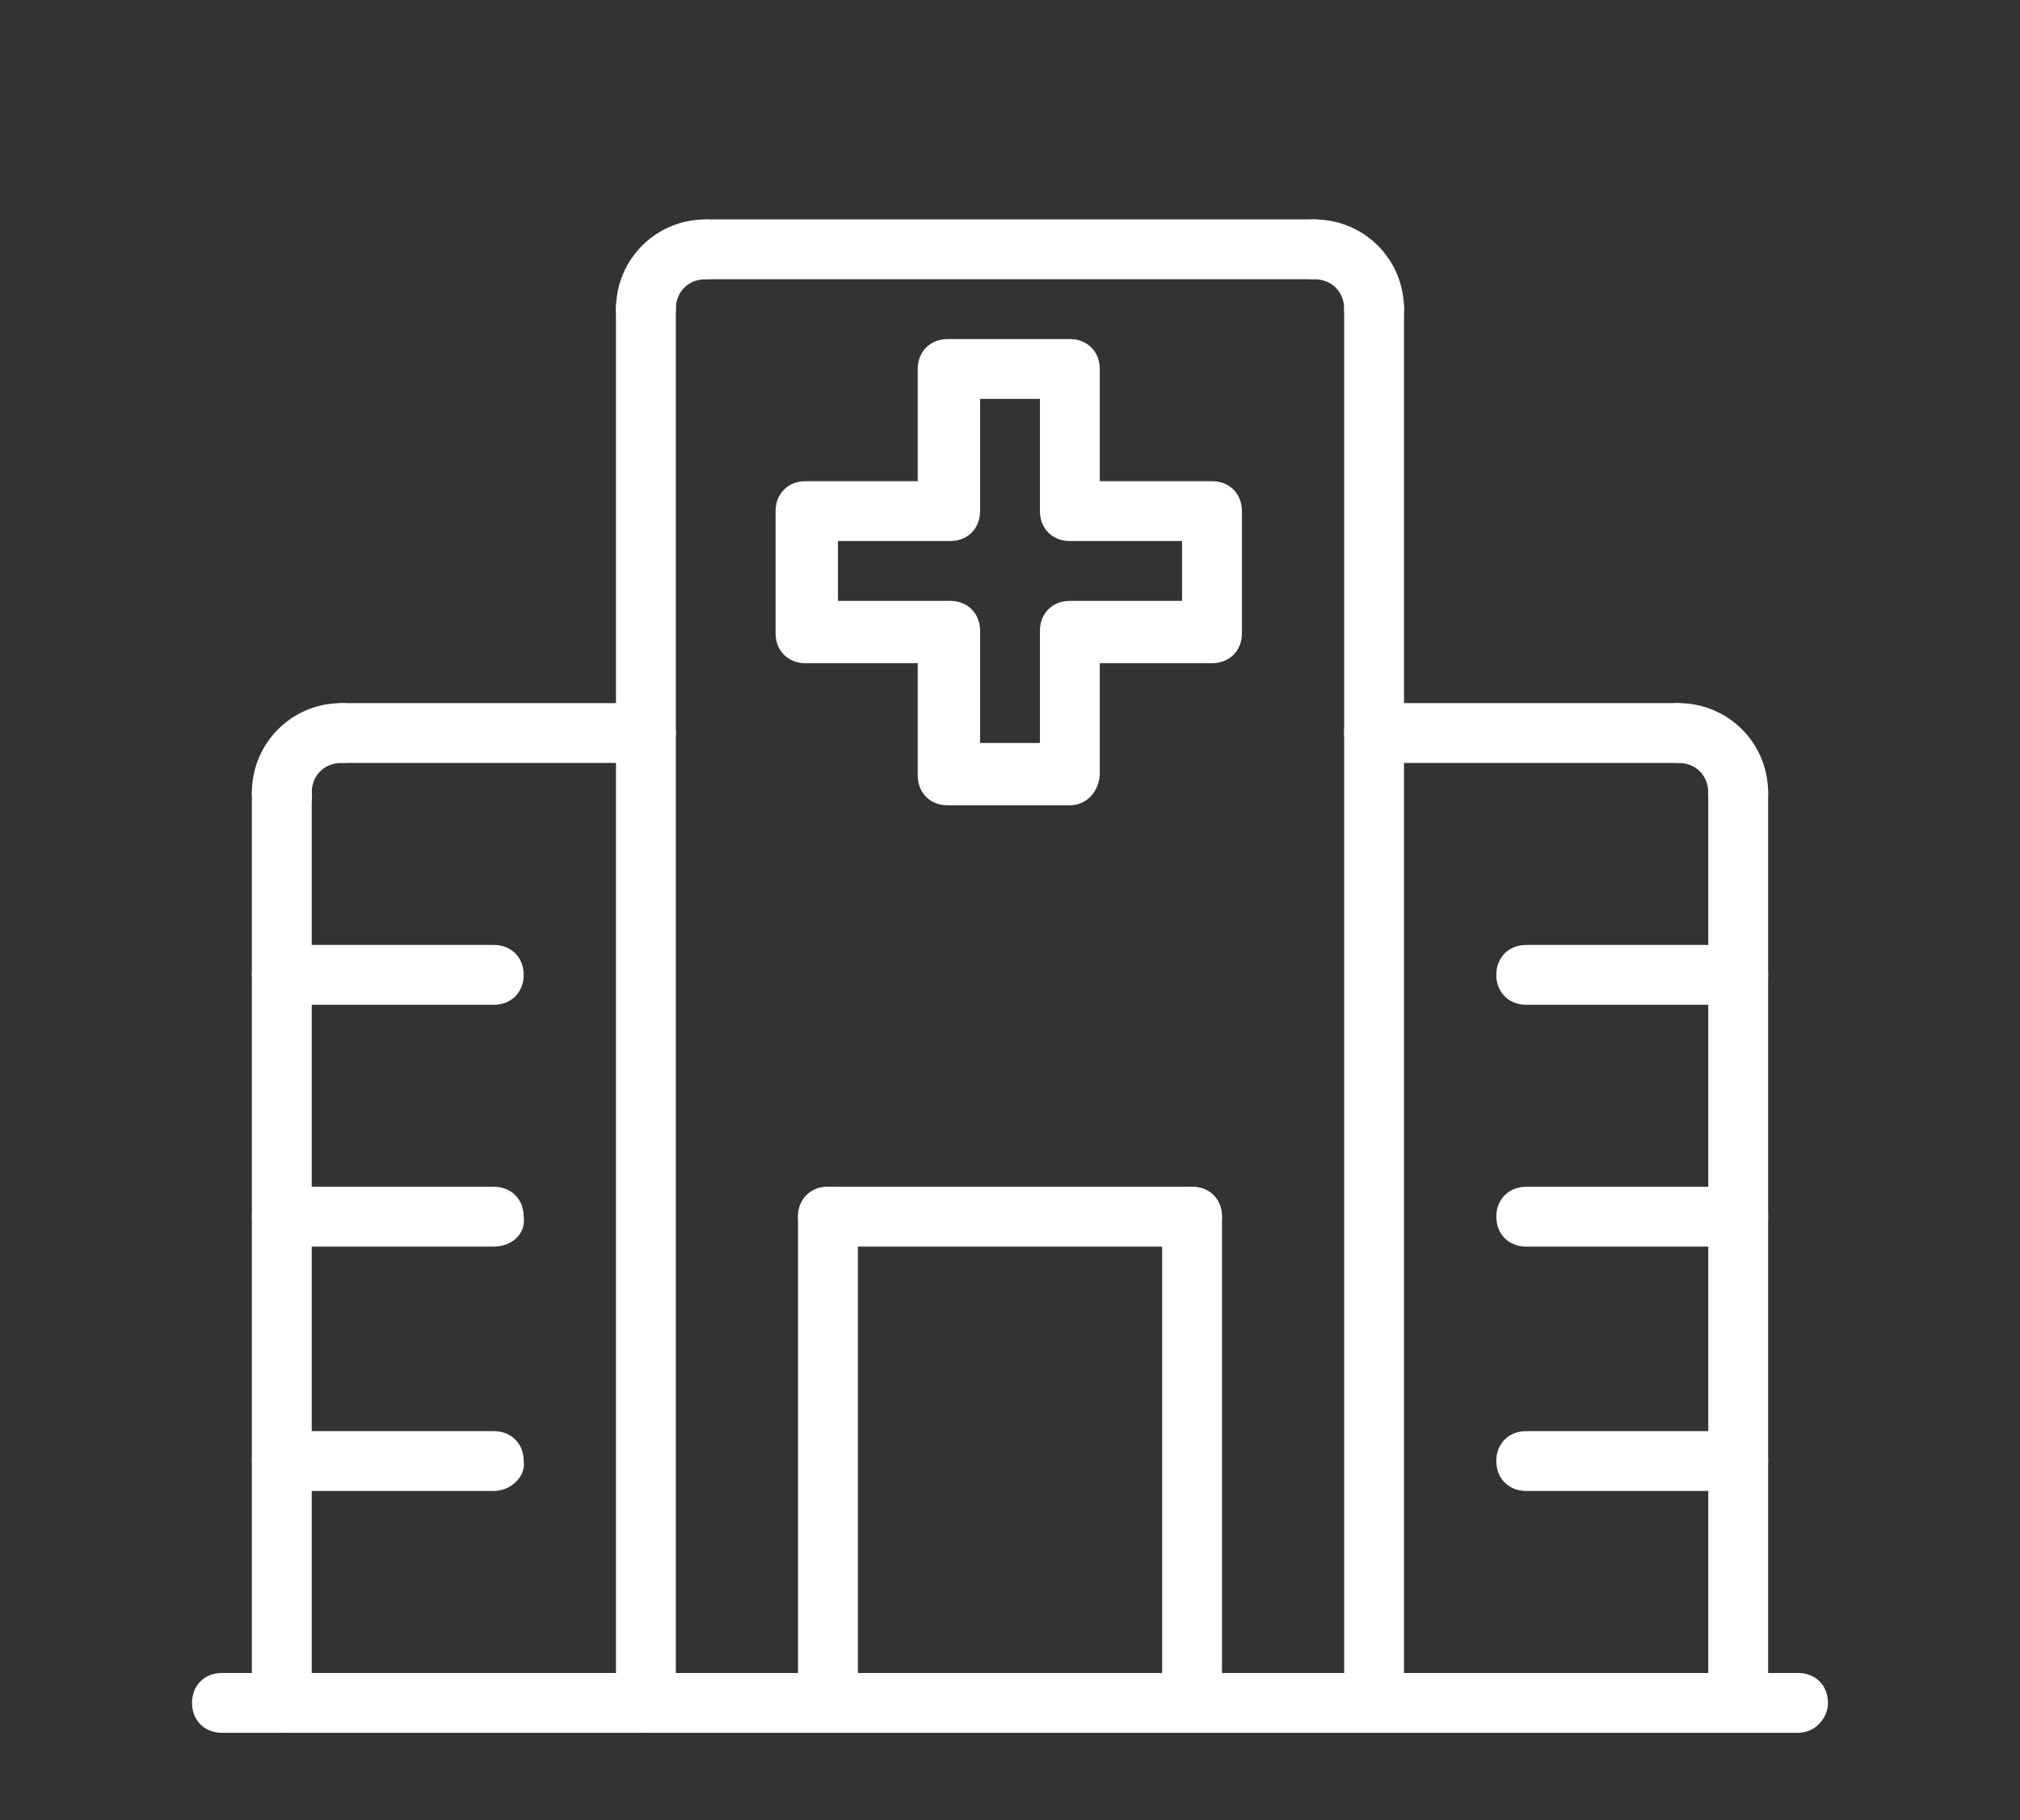
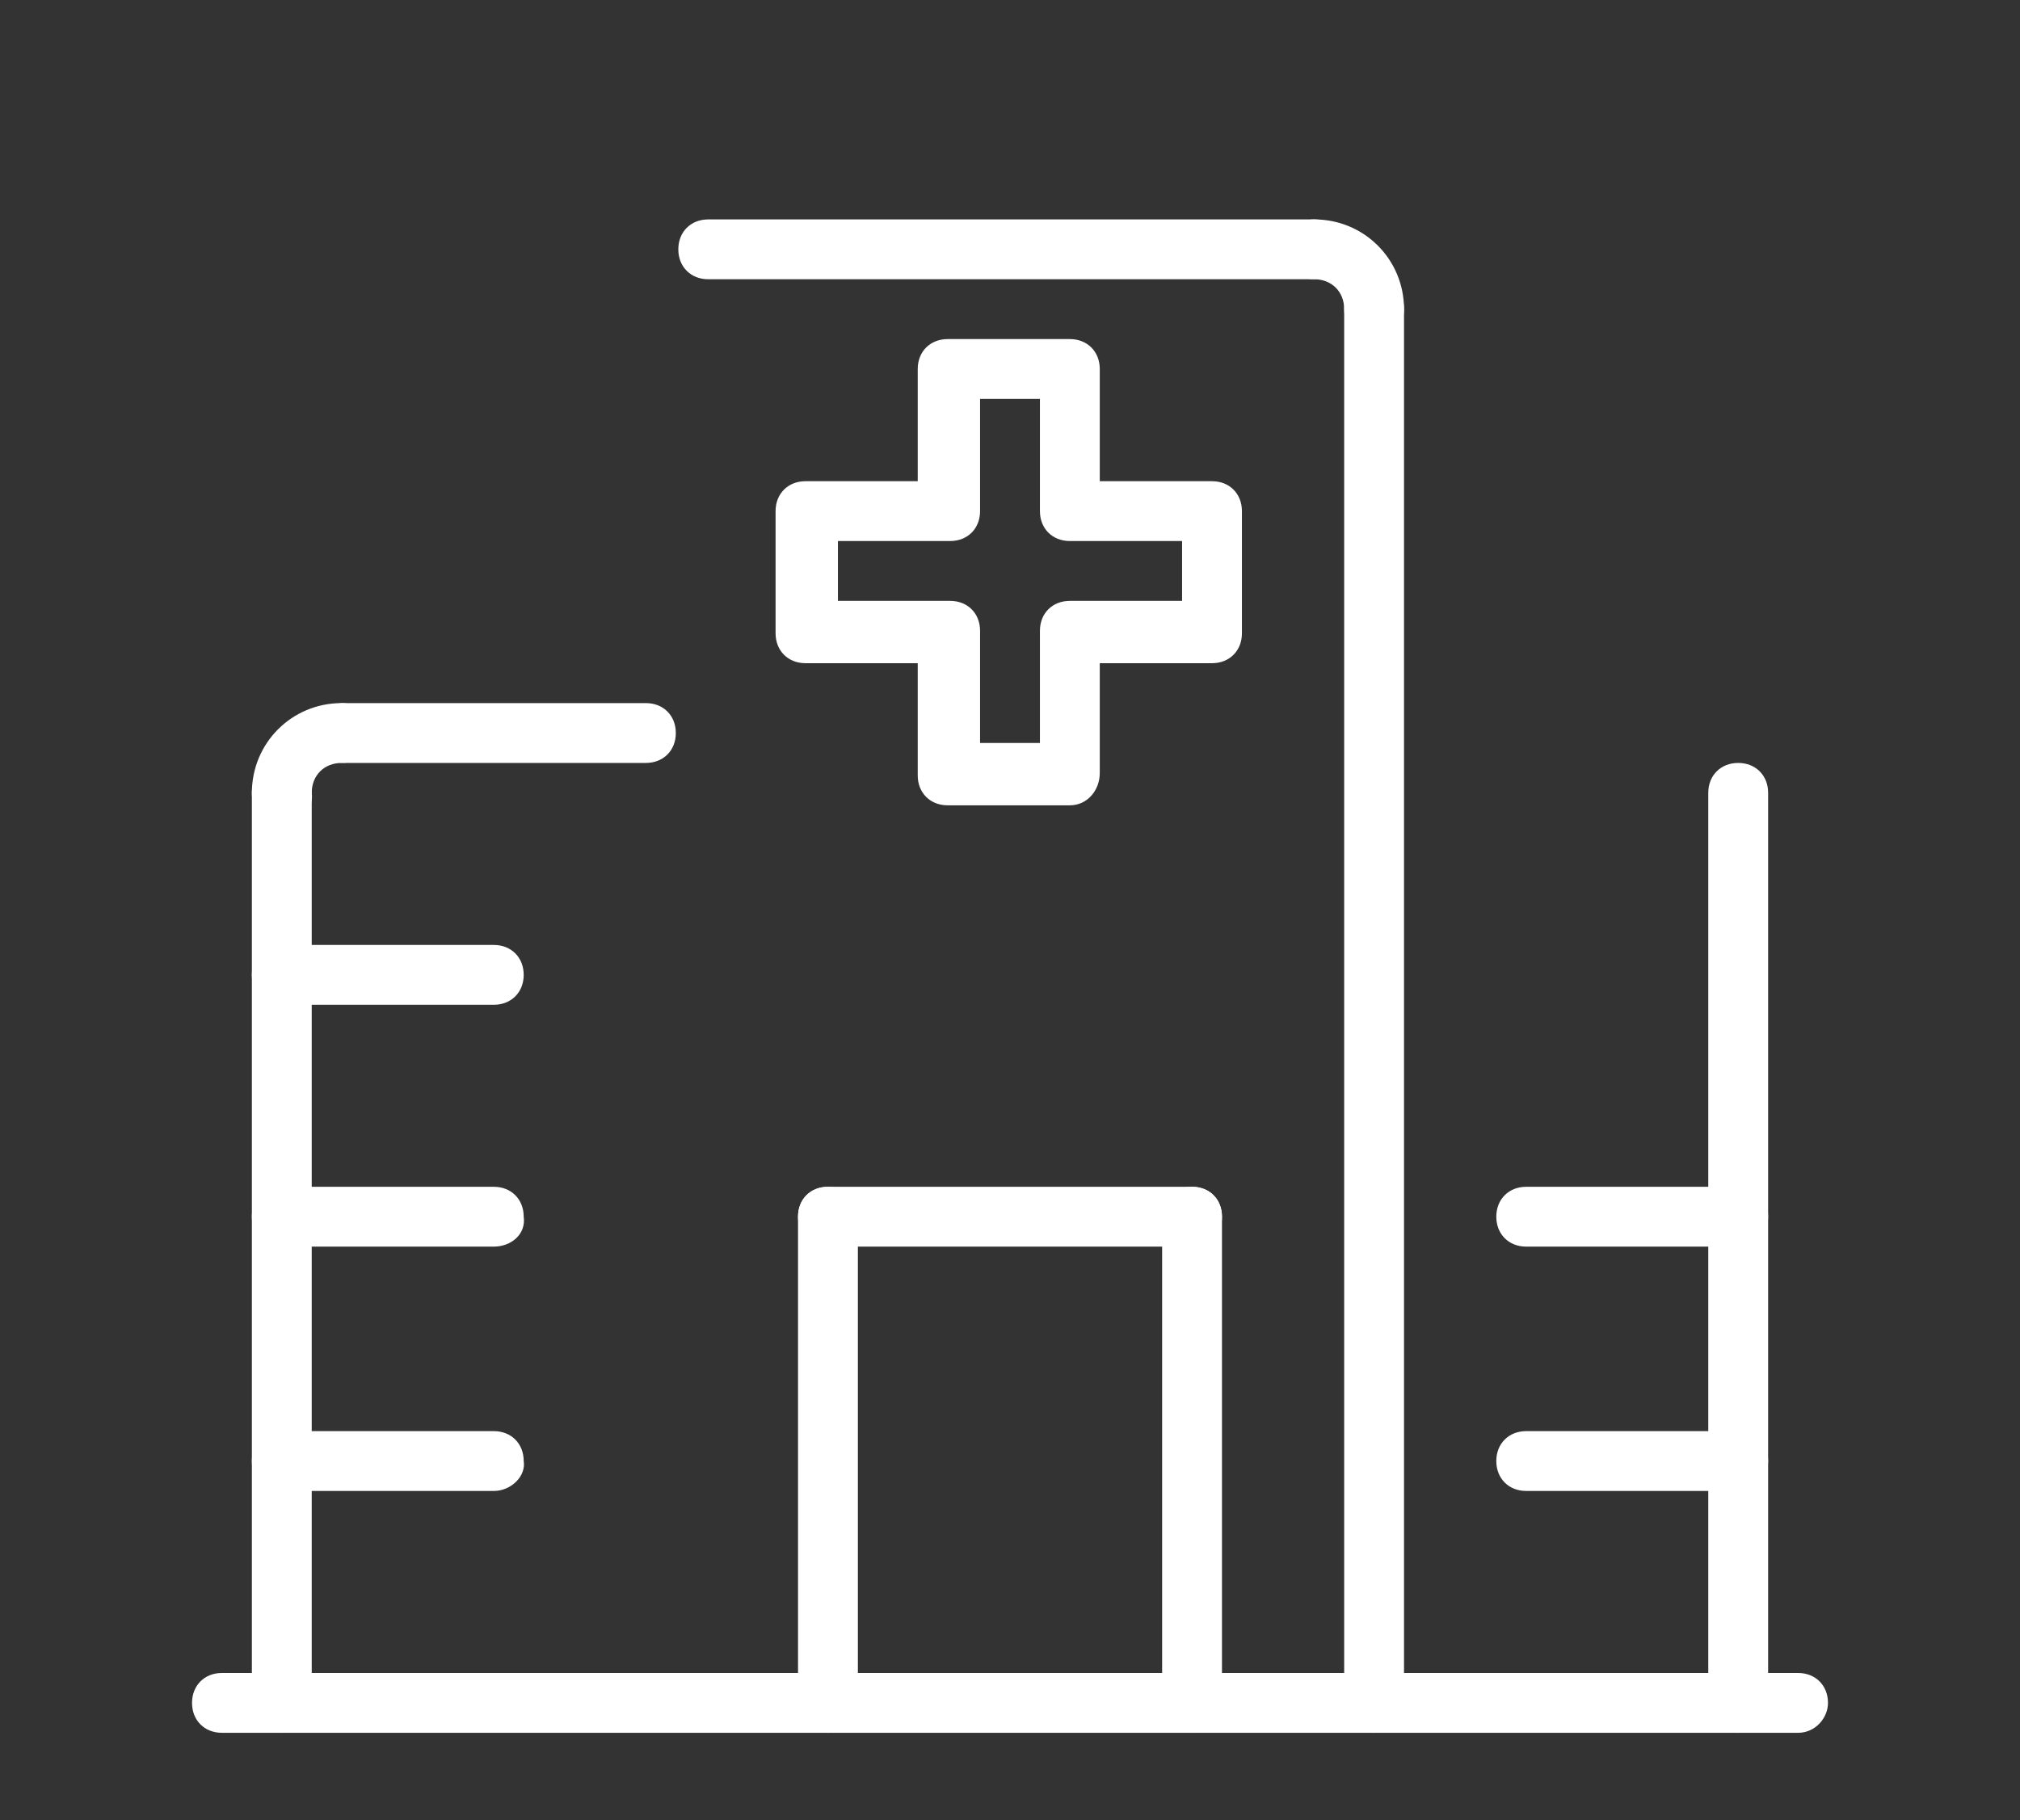
<svg xmlns="http://www.w3.org/2000/svg" x="0px" y="0px" width="81px" height="73px" viewBox="0 0 81 73" style="enable-background:new 0 0 81 73;" xml:space="preserve">
  <rect x="0" y="0" width="81" height="73" fill="#333333" stroke="none" />
  <style type="text/css">  .st0{opacity:0.5;fill:none;stroke:url(#SVGID_50_);stroke-width:3;stroke-miterlimit:10;} .st1{opacity:0.5;fill:none;stroke:url(#SVGID_51_);stroke-width:3;stroke-miterlimit:10;} .st2{opacity:0.6;fill:#FFFFFF;} .st3{opacity:0.5;fill:none;stroke:url(#SVGID_52_);stroke-width:3;stroke-miterlimit:10;} .st4{opacity:0.5;fill:none;stroke:url(#SVGID_53_);stroke-width:3;stroke-miterlimit:10;} .st5{opacity:0.5;fill:none;stroke:url(#SVGID_54_);stroke-width:3;stroke-miterlimit:10;} .st6{opacity:0.5;fill:none;stroke:url(#SVGID_56_);stroke-width:3;stroke-miterlimit:10;} .st7{opacity:0.5;fill:none;stroke:url(#SVGID_57_);stroke-width:3;stroke-miterlimit:10;} .st8{fill:none;stroke:url(#SVGID_44_);stroke-width:3;stroke-miterlimit:10;} .st9{fill:none;stroke:url(#SVGID_91_);stroke-width:1.654;stroke-miterlimit:10;} .st10{fill:none;stroke:url(#SVGID_45_);stroke-width:3;stroke-miterlimit:10;} .st11{fill:none;stroke:#F7A9B4;stroke-width:0;stroke-linecap:round;stroke-linejoin:round;} .st12{fill:#111000;} .st13{fill:#E02B46;} .st14{fill-rule:evenodd;clip-rule:evenodd;fill:#A0A0A0;} .st15{clip-path:url(#SVGID_70_);fill:#FFFFFF;} .st16{fill:none;stroke:#144781;stroke-miterlimit:10;} .st17{fill-rule:evenodd;clip-rule:evenodd;fill:#A1B5CD;} .st18{clip-path:url(#SVGID_18_);fill:#FFFFFF;} .st19{opacity:0.5;fill:none;stroke:url(#SVGID_85_);stroke-width:1.654;stroke-miterlimit:10;} .st20{fill:#E02B46;stroke:#144781;stroke-miterlimit:10;} .st21{fill:#144781;} .st22{fill:none;stroke:#FFFFFF;stroke-width:0.635;stroke-miterlimit:10;} .st23{fill:none;stroke:#144781;stroke-width:2.3;stroke-miterlimit:10;} .st24{opacity:0.3;fill:#FFFFFF;} .st25{opacity:0.5;fill:none;stroke:url(#SVGID_88_);stroke-width:1.654;stroke-miterlimit:10;} .st26{fill-rule:evenodd;clip-rule:evenodd;fill:#144781;stroke:#FFFFFF;stroke-width:0.2;stroke-miterlimit:10;} .st27{fill-rule:evenodd;clip-rule:evenodd;fill:#DF7F84;} .st28{fill-rule:evenodd;clip-rule:evenodd;fill:#E9E9E9;stroke:#FFFFFF;stroke-miterlimit:10;} .st29{fill:none;stroke:#FFFFFF;stroke-width:0.2;stroke-miterlimit:8;} .st30{fill:none;stroke:url(#SVGID_60_);stroke-width:3;stroke-miterlimit:10;} .st31{fill:none;stroke:url(#SVGID_61_);stroke-width:3;stroke-miterlimit:10;} .st32{clip-path:url(#SVGID_72_);fill:#FFFFFF;} .st33{fill:none;stroke:#FFFFFF;stroke-width:0.6;stroke-miterlimit:10;} .st34{fill:#FFFFFF;stroke:url(#SVGID_42_);stroke-width:3;stroke-miterlimit:10;} .st35{fill:#FFFFFF;stroke:url(#SVGID_43_);stroke-width:3;stroke-miterlimit:10;} .st36{fill:#1D1D1B;} .st37{fill:#ECF1F7;} .st38{fill-rule:evenodd;clip-rule:evenodd;fill:#111000;} .st39{fill-rule:evenodd;clip-rule:evenodd;fill:#E02B46;} .st40{fill-rule:evenodd;clip-rule:evenodd;fill:#12100C;} .st41{opacity:0.3;fill:url(#SVGID_33_);} .st42{opacity:0.3;fill:url(#SVGID_49_);} .st43{opacity:0.3;fill:url(#SVGID_82_);} .st44{fill-rule:evenodd;clip-rule:evenodd;fill:#144781;} .st45{opacity:5.000000e-002;fill:url(#SVGID_30_);} .st46{opacity:5.000000e-002;fill:url(#SVGID_31_);} .st47{opacity:5.000000e-002;fill:url(#SVGID_46_);} .st48{opacity:5.000000e-002;fill:url(#SVGID_47_);} .st49{fill:none;stroke:#FFFFFF;stroke-miterlimit:10;} .st50{opacity:5.000000e-002;fill:url(#SVGID_79_);} .st51{opacity:5.000000e-002;fill:url(#SVGID_80_);} .st52{fill:#FFFFFF;stroke:url(#SVGID_94_);stroke-width:1.654;stroke-miterlimit:10;} .st53{opacity:0.8;fill:#FFFFFF;} .st54{fill:#E02B46;stroke:#FFFFFF;stroke-miterlimit:10;} .st55{fill:#FFFFFF;stroke:url(#SVGID_58_);stroke-width:3;stroke-miterlimit:10;} .st56{fill:#FFFFFF;stroke:url(#SVGID_59_);stroke-width:3;stroke-miterlimit:10;} .st57{clip-path:url(#SVGID_74_);fill:#FFFFFF;} .st58{fill:none;stroke:url(#SVGID_90_);stroke-width:1.654;stroke-miterlimit:10;} .st59{fill:#243762;} .st60{opacity:0.5;fill:#FFFFFF;} .st61{opacity:0.5;fill:none;stroke:url(#SVGID_84_);stroke-width:1.654;stroke-miterlimit:10;} .st62{opacity:0.4;fill:url(#SVGID_7_);} .st63{display:inline;opacity:0.1;} .st64{clip-path:url(#SVGID_64_);fill:#FFFFFF;} .st65{fill:#F7A9B4;} .st66{fill-rule:evenodd;clip-rule:evenodd;fill:#144781;stroke:#FFFFFF;stroke-miterlimit:10;} .st67{opacity:0.2;fill:#FFFFFF;} .st68{display:inline;fill:#FFFFFF;} .st69{opacity:0.5;fill:none;stroke:url(#SVGID_92_);stroke-width:1.654;stroke-miterlimit:10;} .st70{fill:#FBFBFA;} .st71{fill:#C9C9C9;} .st72{opacity:0.2;} .st73{opacity:0.5;} .st74{opacity:0.8;} .st75{fill:#FFFFFF;stroke:#144781;stroke-miterlimit:10;} .st76{fill:#FFFFFF;} .st77{fill:none;stroke:url(#SVGID_62_);stroke-miterlimit:10;} .st78{fill:none;stroke:#FFFFFF;stroke-width:0.594;stroke-miterlimit:10;} .st79{fill:none;} .st80{opacity:0.11;fill-rule:evenodd;clip-rule:evenodd;fill:#FFFFFF;} .st81{fill:#FFFFFF;stroke:url(#SVGID_93_);stroke-width:1.654;stroke-miterlimit:10;} .st82{clip-path:url(#SVGID_12_);fill:#FFFFFF;} .st83{display:inline;} .st84{opacity:0.7;fill:#FFFFFF;} .st85{opacity:0.6;fill-rule:evenodd;clip-rule:evenodd;fill:#FFFFFF;} .st86{fill:none;stroke:#FFFFFF;stroke-miterlimit:8;} .st87{opacity:0.5;fill:none;stroke:url(#SVGID_83_);stroke-width:1.654;stroke-miterlimit:10;} .st88{clip-path:url(#SVGID_68_);fill:#FFFFFF;} .st89{fill:#008EB4;} .st90{opacity:0.4;fill:#FFFFFF;} .st91{fill:#00BB04;} .st92{fill:#00D99C;} .st93{opacity:0.5;fill:none;stroke:url(#SVGID_86_);stroke-width:1.654;stroke-miterlimit:10;} .st94{opacity:5.000000e-002;fill:#AAAD9B;} .st95{fill-rule:evenodd;clip-rule:evenodd;fill:#FFFFFF;} .st96{clip-path:url(#SVGID_14_);fill:#FFFFFF;} .st97{opacity:0.5;fill:none;stroke:url(#SVGID_89_);stroke-width:1.654;stroke-miterlimit:10;} .st98{opacity:0.8;fill:#144781;} .st99{fill:url(#SVGID_10_);} .st100{fill:url(#SVGID_21_);} .st101{fill:url(#SVGID_39_);} .st102{fill:url(#SVGID_55_);} .st103{fill:url(#SVGID_65_);} .st104{fill:url(#SVGID_66_);} .st105{fill:url(#SVGID_87_);} .st106{fill:#144781;stroke:#144781;stroke-miterlimit:10;} .st107{opacity:0.5;fill:url(#SVGID_32_);} .st108{opacity:0.5;fill:url(#SVGID_48_);} .st109{opacity:0.5;fill:url(#SVGID_81_);} .st110{fill:#3FCC80;} .st111{fill:#A0A0A0;} .st112{display:none;} .st113{clip-path:url(#SVGID_20_);} .st114{clip-path:url(#SVGID_27_);} .st115{opacity:0.5;fill:none;stroke:url(#SVGID_34_);stroke-width:3;stroke-miterlimit:10;} .st116{opacity:0.5;fill:none;stroke:url(#SVGID_35_);stroke-width:3;stroke-miterlimit:10;} .st117{display:inline;opacity:0.1;fill:#FFFFFF;} .st118{opacity:0.5;fill:none;stroke:url(#SVGID_36_);stroke-width:3;stroke-miterlimit:10;} .st119{opacity:0.5;fill:none;stroke:url(#SVGID_37_);stroke-width:3;stroke-miterlimit:10;} .st120{opacity:0.5;fill:none;stroke:url(#SVGID_38_);stroke-width:3;stroke-miterlimit:10;} .st121{fill:none;stroke:#144781;stroke-width:1.268;stroke-miterlimit:10;} .st122{fill:#0A283B;} .st123{fill-rule:evenodd;clip-rule:evenodd;fill:#E9E9E9;stroke:#FFFFFF;stroke-width:0.2;stroke-miterlimit:10;} .st124{clip-path:url(#SVGID_16_);fill:#FFFFFF;} .st125{fill:none;stroke:#FFFFFF;stroke-width:3;stroke-miterlimit:10;} .st126{opacity:0.4;fill:#00FFFF;} .st127{opacity:0.9;fill:#FFFFFF;} .st128{fill:#0F0E0E;} .st129{opacity:0.5;fill:none;stroke:url(#SVGID_40_);stroke-width:3;stroke-miterlimit:10;} .st130{fill-rule:evenodd;clip-rule:evenodd;fill:#006986;} .st131{opacity:0.5;fill:none;stroke:url(#SVGID_41_);stroke-width:3;stroke-miterlimit:10;} .st132{fill-rule:evenodd;clip-rule:evenodd;fill:#FFFFFF;stroke:#144781;stroke-miterlimit:10;} .st133{display:inline;fill:#144781;}  </style>
  <g id="Bg" class="st112">
    <rect x="-1066.5" y="-4260.1" class="st68" width="1920" height="5800.1" />
  </g>
  <g id="Grafica">
    <g>
-       <path class="st76" d="M69.7,33c-0.7,0-1.2-0.5-1.2-1.2c0-0.7-0.5-1.2-1.2-1.2c-0.7,0-1.2-0.5-1.2-1.2s0.5-1.2,1.2-1.2 c2,0,3.6,1.6,3.6,3.6C70.9,32.5,70.3,33,69.7,33" />
      <path class="st76" d="M69.7,69.5c-0.7,0-1.2-0.5-1.2-1.2V31.8c0-0.7,0.5-1.2,1.2-1.2c0.7,0,1.2,0.5,1.2,1.2v36.4 C70.9,68.9,70.3,69.5,69.7,69.5" />
-       <path class="st76" d="M67.2,30.6H55.1c-0.7,0-1.2-0.5-1.2-1.2c0-0.7,0.5-1.2,1.2-1.2h12.1c0.7,0,1.2,0.5,1.2,1.2 C68.4,30.1,67.9,30.6,67.2,30.6" />
      <path class="st76" d="M55.1,13.6c-0.7,0-1.2-0.5-1.2-1.2c0-0.7-0.5-1.2-1.2-1.2s-1.2-0.5-1.2-1.2c0-0.7,0.5-1.2,1.2-1.2 c2,0,3.6,1.6,3.6,3.6C56.3,13.1,55.7,13.6,55.1,13.6" />
      <path class="st76" d="M55.1,69.5c-0.7,0-1.2-0.5-1.2-1.2V12.4c0-0.7,0.5-1.2,1.2-1.2c0.7,0,1.2,0.5,1.2,1.2v55.9 C56.3,68.9,55.7,69.5,55.1,69.5" />
      <path class="st76" d="M52.6,11.2H28.4c-0.7,0-1.2-0.5-1.2-1.2c0-0.7,0.5-1.2,1.2-1.2h24.3c0.7,0,1.2,0.5,1.2,1.2 C53.9,10.6,53.3,11.2,52.6,11.2" />
-       <path class="st76" d="M25.9,13.6c-0.7,0-1.2-0.5-1.2-1.2c0-2,1.6-3.6,3.6-3.6c0.7,0,1.2,0.5,1.2,1.2c0,0.7-0.5,1.2-1.2,1.2 s-1.2,0.5-1.2,1.2C27.1,13.1,26.6,13.6,25.9,13.6" />
-       <path class="st76" d="M25.9,69.5c-0.7,0-1.2-0.5-1.2-1.2V12.4c0-0.7,0.5-1.2,1.2-1.2s1.2,0.5,1.2,1.2v55.9 C27.1,68.9,26.6,69.5,25.9,69.5" />
      <path class="st76" d="M11.3,33c-0.7,0-1.2-0.5-1.2-1.2c0-2,1.6-3.6,3.6-3.6c0.7,0,1.2,0.5,1.2,1.2s-0.5,1.2-1.2,1.2 c-0.7,0-1.2,0.5-1.2,1.2C12.6,32.5,12,33,11.3,33" />
      <path class="st76" d="M25.9,30.6H13.8c-0.7,0-1.2-0.5-1.2-1.2c0-0.7,0.5-1.2,1.2-1.2h12.1c0.7,0,1.2,0.5,1.2,1.2 C27.1,30.1,26.6,30.6,25.9,30.6" />
      <path class="st76" d="M11.3,69.5c-0.7,0-1.2-0.5-1.2-1.2V31.8c0-0.7,0.5-1.2,1.2-1.2c0.7,0,1.2,0.5,1.2,1.2v36.4 C12.6,68.9,12,69.5,11.3,69.5" />
      <path class="st76" d="M19.8,59.8h-8.5c-0.7,0-1.2-0.5-1.2-1.2c0-0.7,0.5-1.2,1.2-1.2h8.5c0.7,0,1.2,0.5,1.2,1.2 C21.1,59.2,20.5,59.8,19.8,59.8" />
      <path class="st76" d="M19.8,50h-8.5c-0.7,0-1.2-0.5-1.2-1.2c0-0.7,0.5-1.2,1.2-1.2h8.5c0.7,0,1.2,0.5,1.2,1.2 C21.1,49.5,20.5,50,19.8,50" />
      <path class="st76" d="M19.8,40.3h-8.5c-0.7,0-1.2-0.5-1.2-1.2s0.5-1.2,1.2-1.2h8.5c0.7,0,1.2,0.5,1.2,1.2S20.5,40.3,19.8,40.3" />
      <path class="st76" d="M69.7,59.8h-8.5c-0.7,0-1.2-0.5-1.2-1.2c0-0.7,0.5-1.2,1.2-1.2h8.5c0.7,0,1.2,0.5,1.2,1.2 C70.9,59.2,70.3,59.8,69.7,59.8" />
      <path class="st76" d="M69.7,50h-8.5c-0.7,0-1.2-0.5-1.2-1.2c0-0.7,0.5-1.2,1.2-1.2h8.5c0.7,0,1.2,0.5,1.2,1.2 C70.9,49.5,70.3,50,69.7,50" />
-       <path class="st76" d="M69.7,40.3h-8.5c-0.7,0-1.2-0.5-1.2-1.2s0.5-1.2,1.2-1.2h8.5c0.7,0,1.2,0.5,1.2,1.2S70.3,40.3,69.7,40.3" />
      <path class="st76" d="M47.8,50H33.2c-0.7,0-1.2-0.5-1.2-1.2c0-0.7,0.5-1.2,1.2-1.2h14.6c0.7,0,1.2,0.5,1.2,1.2 C49,49.5,48.5,50,47.8,50" />
      <path class="st76" d="M33.2,69.5c-0.7,0-1.2-0.5-1.2-1.2V48.8c0-0.7,0.5-1.2,1.2-1.2c0.7,0,1.2,0.5,1.2,1.2v19.4 C34.4,68.9,33.9,69.5,33.2,69.5" />
      <path class="st76" d="M47.8,69.5c-0.7,0-1.2-0.5-1.2-1.2V48.8c0-0.7,0.5-1.2,1.2-1.2c0.7,0,1.2,0.5,1.2,1.2v19.4 C49,68.9,48.5,69.5,47.8,69.5" />
      <path class="st76" d="M72.1,69.5H8.9c-0.7,0-1.2-0.5-1.2-1.2c0-0.7,0.5-1.2,1.2-1.2h63.2c0.7,0,1.2,0.5,1.2,1.2 C73.3,68.9,72.8,69.5,72.1,69.5" />
      <path class="st76" d="M42.9,32.3h-4.9c-0.7,0-1.2-0.5-1.2-1.2v-4.5h-4.5c-0.7,0-1.2-0.5-1.2-1.2v-4.9c0-0.7,0.5-1.2,1.2-1.2h4.5 v-4.5c0-0.7,0.5-1.2,1.2-1.2h4.9c0.7,0,1.2,0.5,1.2,1.2v4.5h4.5c0.7,0,1.2,0.5,1.2,1.2v4.9c0,0.7-0.5,1.2-1.2,1.2h-4.5V31 C44.1,31.7,43.6,32.3,42.9,32.3 M39.3,29.8h2.4v-4.5c0-0.7,0.5-1.2,1.2-1.2h4.5v-2.4h-4.5c-0.7,0-1.2-0.5-1.2-1.2V16h-2.4v4.5 c0,0.7-0.5,1.2-1.2,1.2h-4.5v2.4h4.5c0.7,0,1.2,0.5,1.2,1.2V29.8z" />
    </g>
  </g>
  <g id="Indicaciones" class="st112"> </g>
  <g id="contenidos" class="st112"> </g>
  <g id="guias" class="st112">
    <g class="st83">
      <rect x="5.8" y="-4214.3" class="st126" width="67" height="4518.7" />
    </g>
  </g>
</svg>